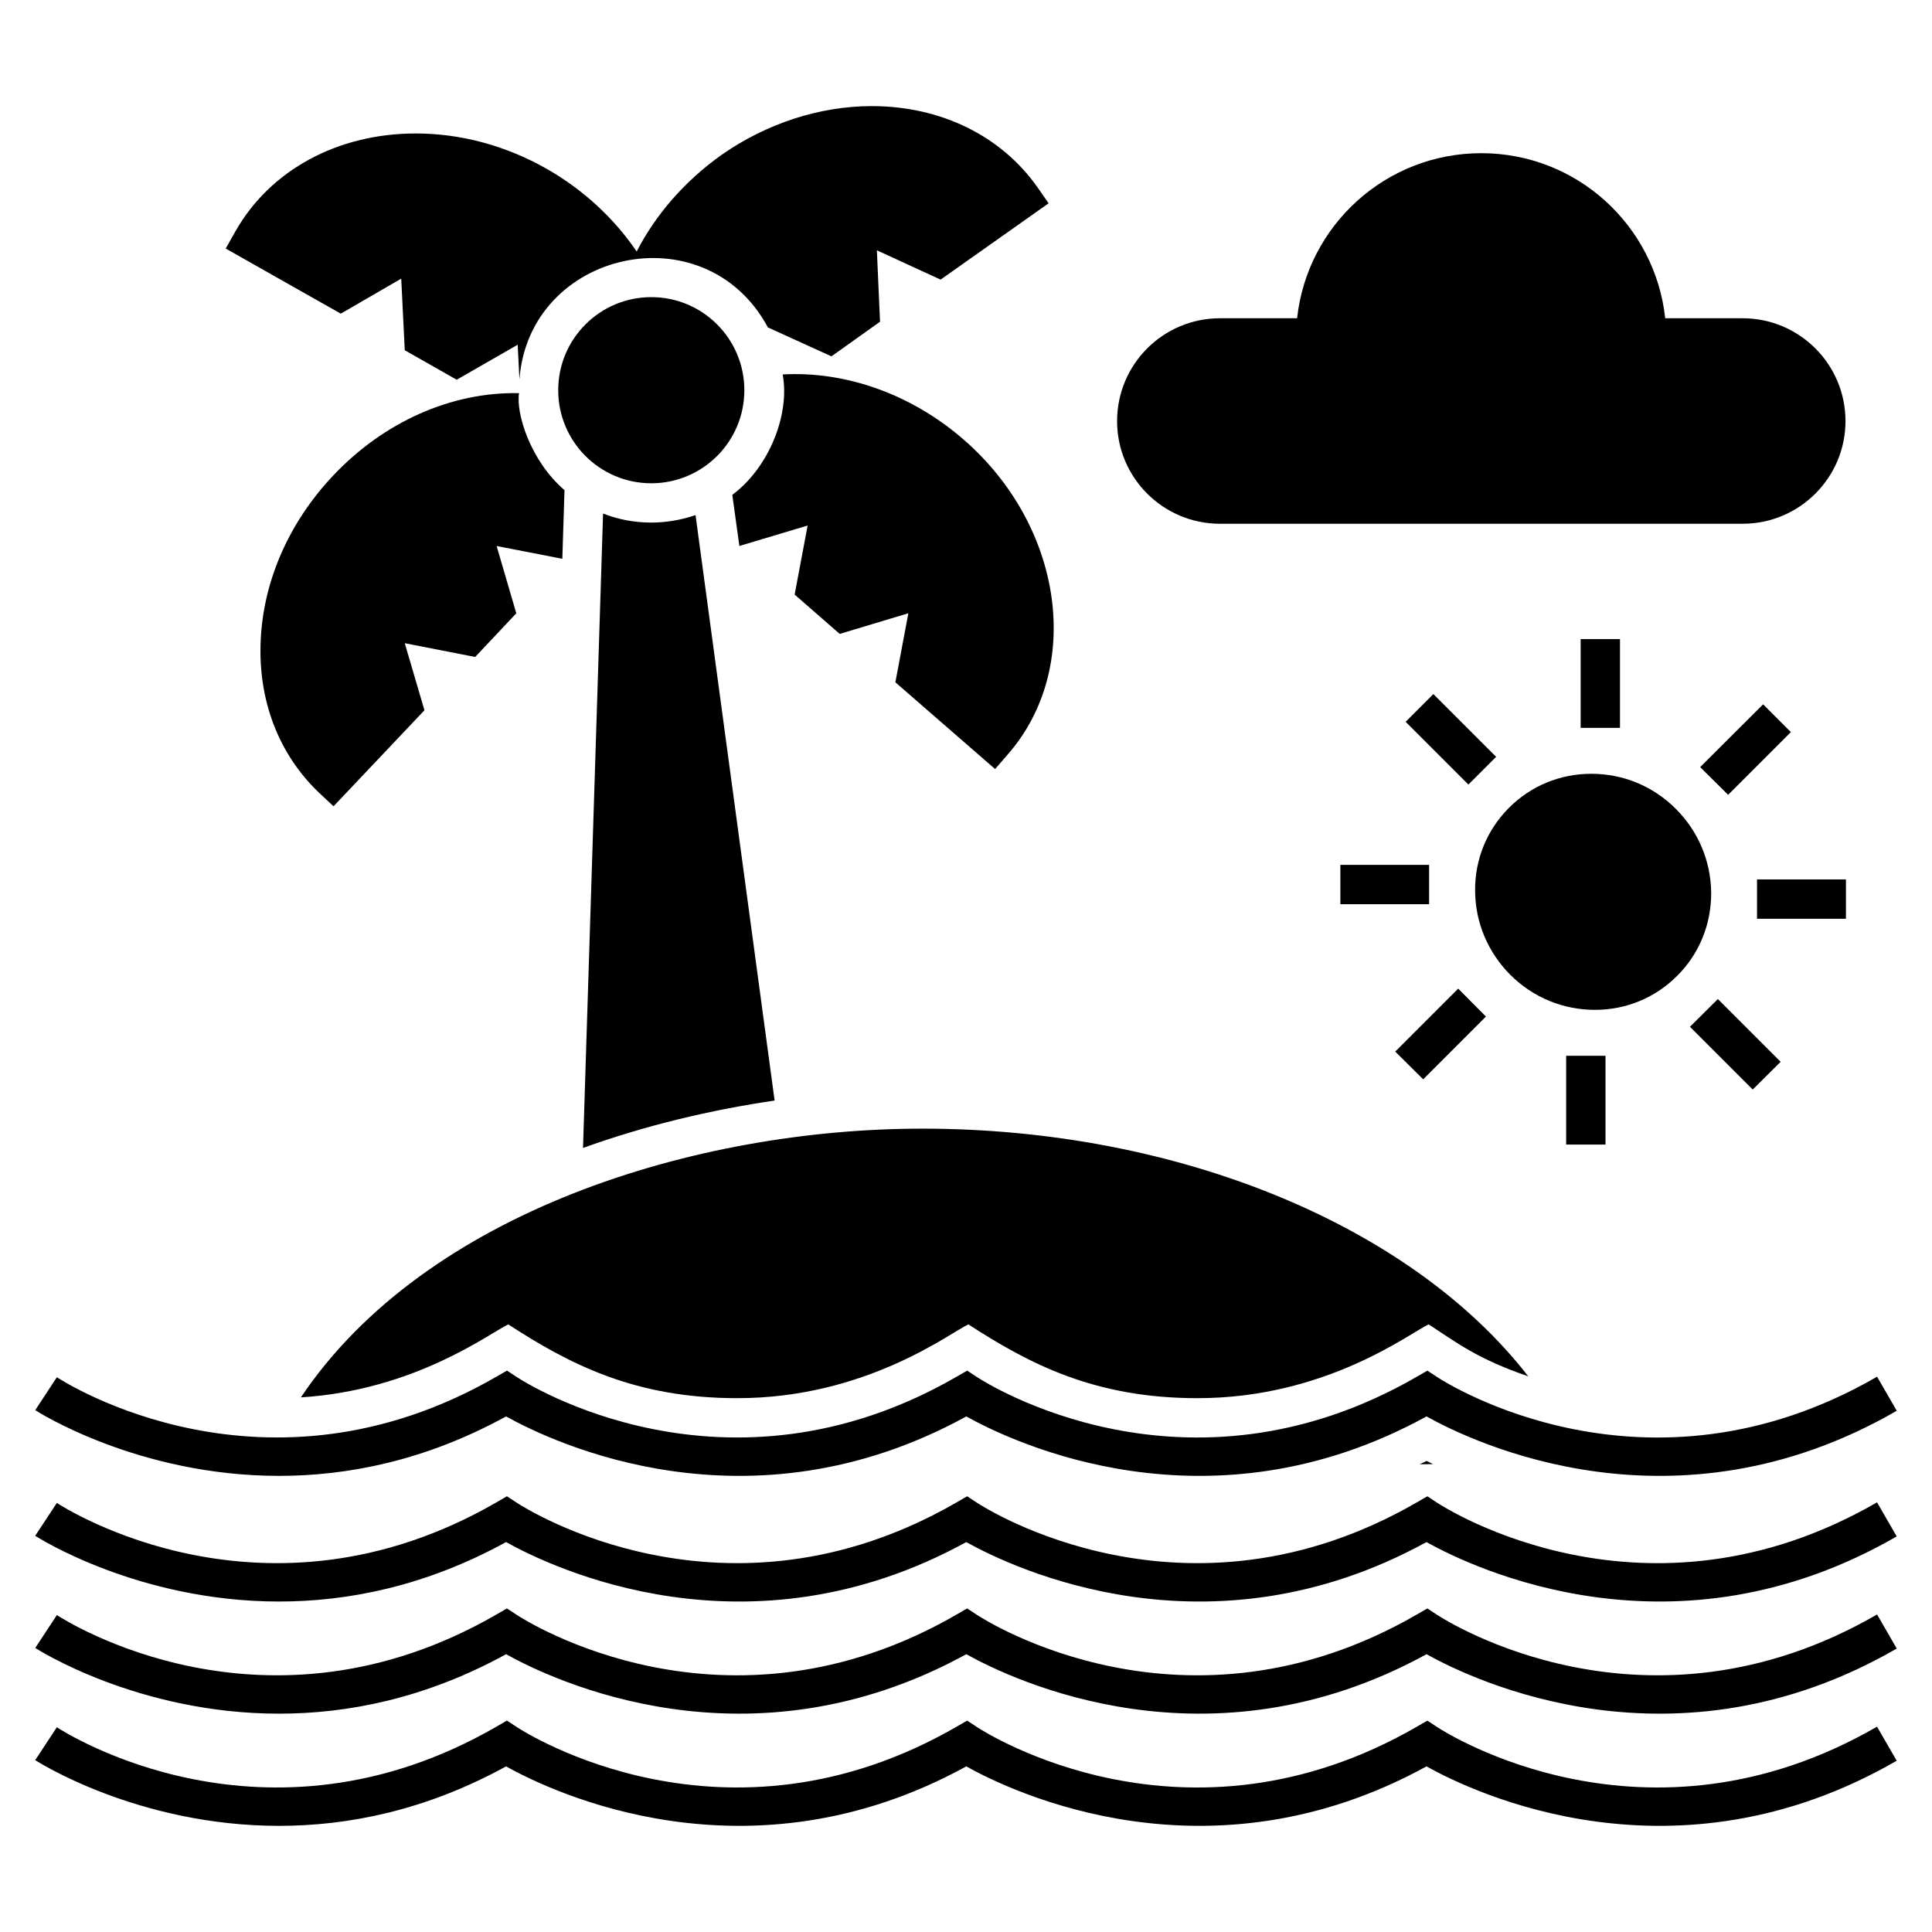
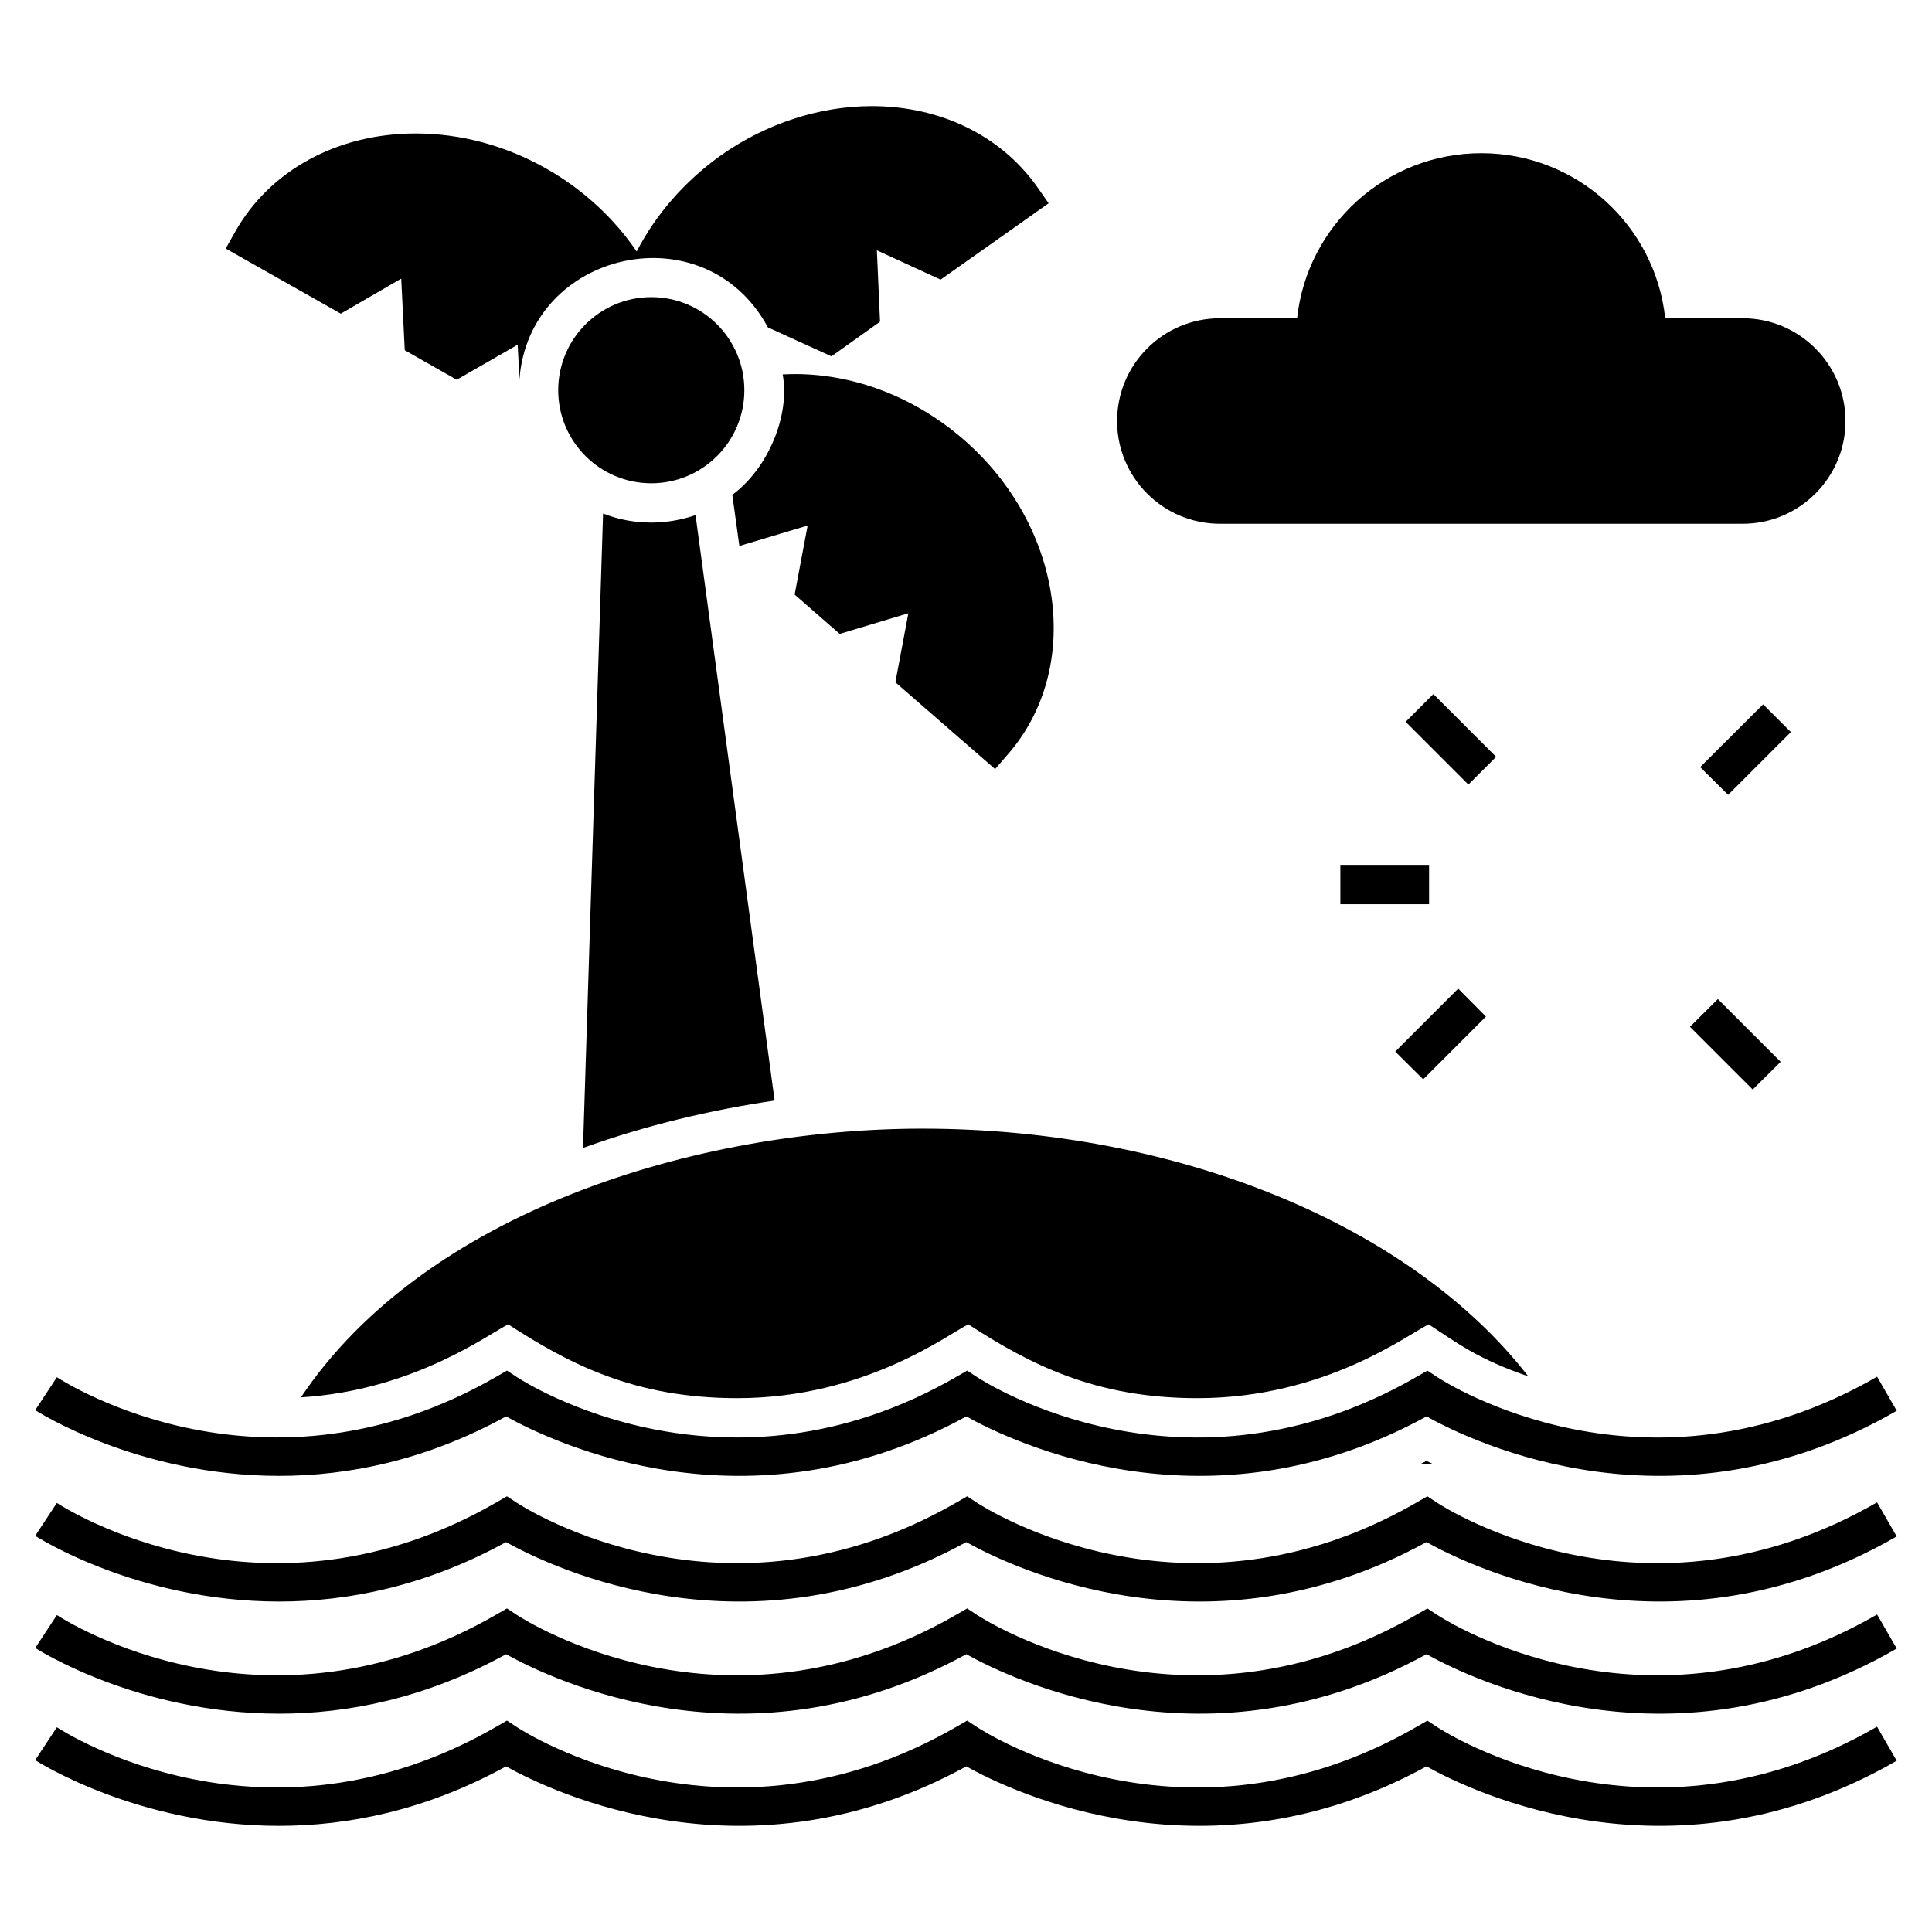
<svg xmlns="http://www.w3.org/2000/svg" fill="#000000" width="800px" height="800px" version="1.1" viewBox="144 144 512 512">
  <g>
    <path d="m524.95 572.02-2.688-1.766-2.781 1.605c-61.309 35.43-114.27 1.613-116.49 0.156l-2.688-1.766-2.781 1.613c-61.309 35.43-114.27 1.613-116.49 0.156l-2.688-1.766-2.781 1.605c-61.309 35.434-114.27 1.613-116.49 0.156l-5.734 8.711c0.398 0.262 27.059 17.418 64.621 17.418 18.094 0 38.723-3.984 60.156-15.758 12.438 6.93 64.266 31.691 121.96 0 12.434 6.93 64.266 31.691 121.96 0 12.629 7.039 65.863 32.461 124.62-1.5l-5.215-9.027c-61.309 35.434-114.27 1.617-116.49 0.16z" />
    <path d="m524.95 601.75-2.688-1.766-2.781 1.605c-61.309 35.43-114.27 1.613-116.49 0.156l-2.688-1.766-2.781 1.605c-61.309 35.43-114.27 1.613-116.49 0.156l-2.688-1.766-2.781 1.605c-61.312 35.438-114.27 1.625-116.5 0.164l-5.734 8.711c0.398 0.262 27.059 17.418 64.621 17.418 18.094 0 38.723-3.984 60.156-15.758 12.438 6.93 64.266 31.691 121.96 0 12.434 6.93 64.266 31.691 121.96 0 12.629 7.039 65.863 32.457 124.62-1.5l-5.215-9.027c-61.309 35.43-114.27 1.617-116.49 0.16z" />
    <path d="m524.95 542.3-2.688-1.766-2.781 1.605c-61.309 35.426-114.27 1.609-116.49 0.156l-2.691-1.762-2.777 1.605c-61.309 35.426-114.27 1.609-116.49 0.156l-2.691-1.762-2.781 1.605c-61.312 35.426-114.27 1.609-116.5 0.156l-5.731 8.711c0.398 0.262 27.059 17.418 64.621 17.418 18.094 0 38.723-3.981 60.156-15.754 12.438 6.93 64.266 31.691 121.96 0 12.434 6.93 64.266 31.691 121.96 0 12.629 7.035 65.863 32.453 124.62-1.504l-5.215-9.027c-61.309 35.43-114.27 1.613-116.49 0.16z" />
    <path d="m278.12 519.37c12.438 6.93 64.266 31.688 121.96 0 12.434 6.93 64.266 31.688 121.96 0 12.625 7.035 65.859 32.453 124.62-1.5l-5.215-9.027c-61.309 35.43-114.27 1.613-116.49 0.156l-2.688-1.766-2.781 1.605c-61.309 35.43-114.27 1.613-116.49 0.156l-2.688-1.766-2.781 1.605c-61.309 35.43-114.27 1.613-116.49 0.156l-2.688-1.766-2.781 1.605c-61.312 35.43-114.27 1.609-116.5 0.156l-5.734 8.723c0.398 0.262 27.059 17.418 64.621 17.418 18.098 0 38.727-3.984 60.16-15.758z" />
-     <path d="m232.29 270.03c-11.574 12.25-18.402 27.629-19.184 43.324-0.836 16.059 4.691 30.496 15.484 40.77l3.805 3.547 24.086-25.441-5.215-17.777 18.664 3.648 10.895-11.574-5.215-17.828 17.414 3.387 0.574-18.195c-9.098-7.809-12.914-20.484-12.043-25.703-18.09-0.367-35.918 7.715-49.266 21.844z" />
    <path d="m399.43 260.54c-13.762-11.992-31.176-18.246-48.016-17.309 1.969 10.523-3.57 24.652-13.348 31.906l1.875 13.555 18.09-5.422-3.441 18.297 11.938 10.426 18.195-5.473-3.441 18.297 26.43 22.992 3.387-3.91c19.977-22.887 14.762-60.32-11.668-83.359z" />
    <path d="m250.33 217.84 0.938 18.977 13.762 7.82 16.16-9.281 0.469 9.176c2.559-34.168 49.184-44.742 65.844-13.762l16.84 7.664 12.875-9.176-0.836-18.926 16.891 7.769 28.621-20.227-2.973-4.273c-9.645-13.66-25.648-21.48-43.895-21.48-13.762 0-27.941 4.586-39.883 12.98-9.594 6.828-17.309 15.641-22.418 25.547-5.945-8.758-14.129-16.371-23.824-21.895-10.793-6.152-22.781-9.383-34.723-9.383-20.695 0-38.578 9.695-47.805 25.961l-2.555 4.535 30.496 17.258z" />
    <path d="m341.26 247.41c0 13.621-11.043 24.664-24.664 24.664s-24.664-11.043-24.664-24.664 11.043-24.664 24.664-24.664 24.664 11.043 24.664 24.664" />
    <path d="m523.77 532c-0.625-0.312-1.148-0.574-1.719-0.836-0.625 0.312-1.199 0.625-1.824 0.887z" />
    <path d="m339.37 514.53c34.188 0 56.527-17.402 61.258-19.551 16.297 10.555 33.535 19.551 60.684 19.551 34.16 0 56.312-17.281 61.309-19.551 7.387 4.816 12.879 9.137 26.379 13.762-30.914-39.883-92.691-65.637-160.57-65.637-60.316 0-131.79 22.156-164.69 71.215 30.238-1.871 50.121-17.066 54.949-19.34 16.293 10.559 33.531 19.551 60.68 19.551z" />
    <path d="m467.3 282.8h138.51c15.109 0 27.262-12.273 27.262-27.195 0-15.059-12.203-27.262-27.262-27.262h-20.512c-2.66-24.598-23.43-43.746-48.742-43.746s-46.148 19.148-48.809 43.746h-20.445c-15.059 0-27.262 12.203-27.262 27.262 0 14.992 12.203 27.195 27.262 27.195z" />
-     <path d="m562.89 313.36h10.426v23.535h-10.426z" />
-     <path d="m559.05 423.79h10.426v23.535h-10.426z" />
-     <path d="m597.48 380.5c-0.105-8.289-3.387-16.16-9.332-22.105-5.996-6.047-13.973-9.332-22.418-9.332-8.289 0-16.004 3.18-21.844 9.02-5.84 5.84-9.07 13.711-8.965 22.051 0.051 8.34 3.387 16.215 9.281 22.156 6.047 6.047 14.023 9.332 22.469 9.332 8.238 0 16.004-3.18 21.793-9.02 5.887-5.836 9.066-13.707 9.016-22.102z" />
    <path d="m618.6 338.01-7.352-7.352-16.684 16.629 7.402 7.352z" />
    <path d="m499.21 373.2h23.512v10.426h-23.512z" />
    <path d="m516.51 335.29 7.352-7.352 16.629 16.629-7.352 7.352z" />
    <path d="m521.16 430.03 16.629-16.633-7.352-7.402-16.68 16.684z" />
-     <path d="m609.63 377.06h23.562v10.426h-23.562z" />
    <path d="m615.89 425.39-16.633-16.633-7.402 7.352 16.633 16.629z" />
    <path d="m303.82 280.09-5.316 168.13c16.734-6.047 34.094-10.113 50.777-12.562l-20.957-155.15c-3.906 1.344-7.941 1.98-11.73 1.98-4.484 0-8.809-0.832-12.773-2.398z" />
  </g>
</svg>